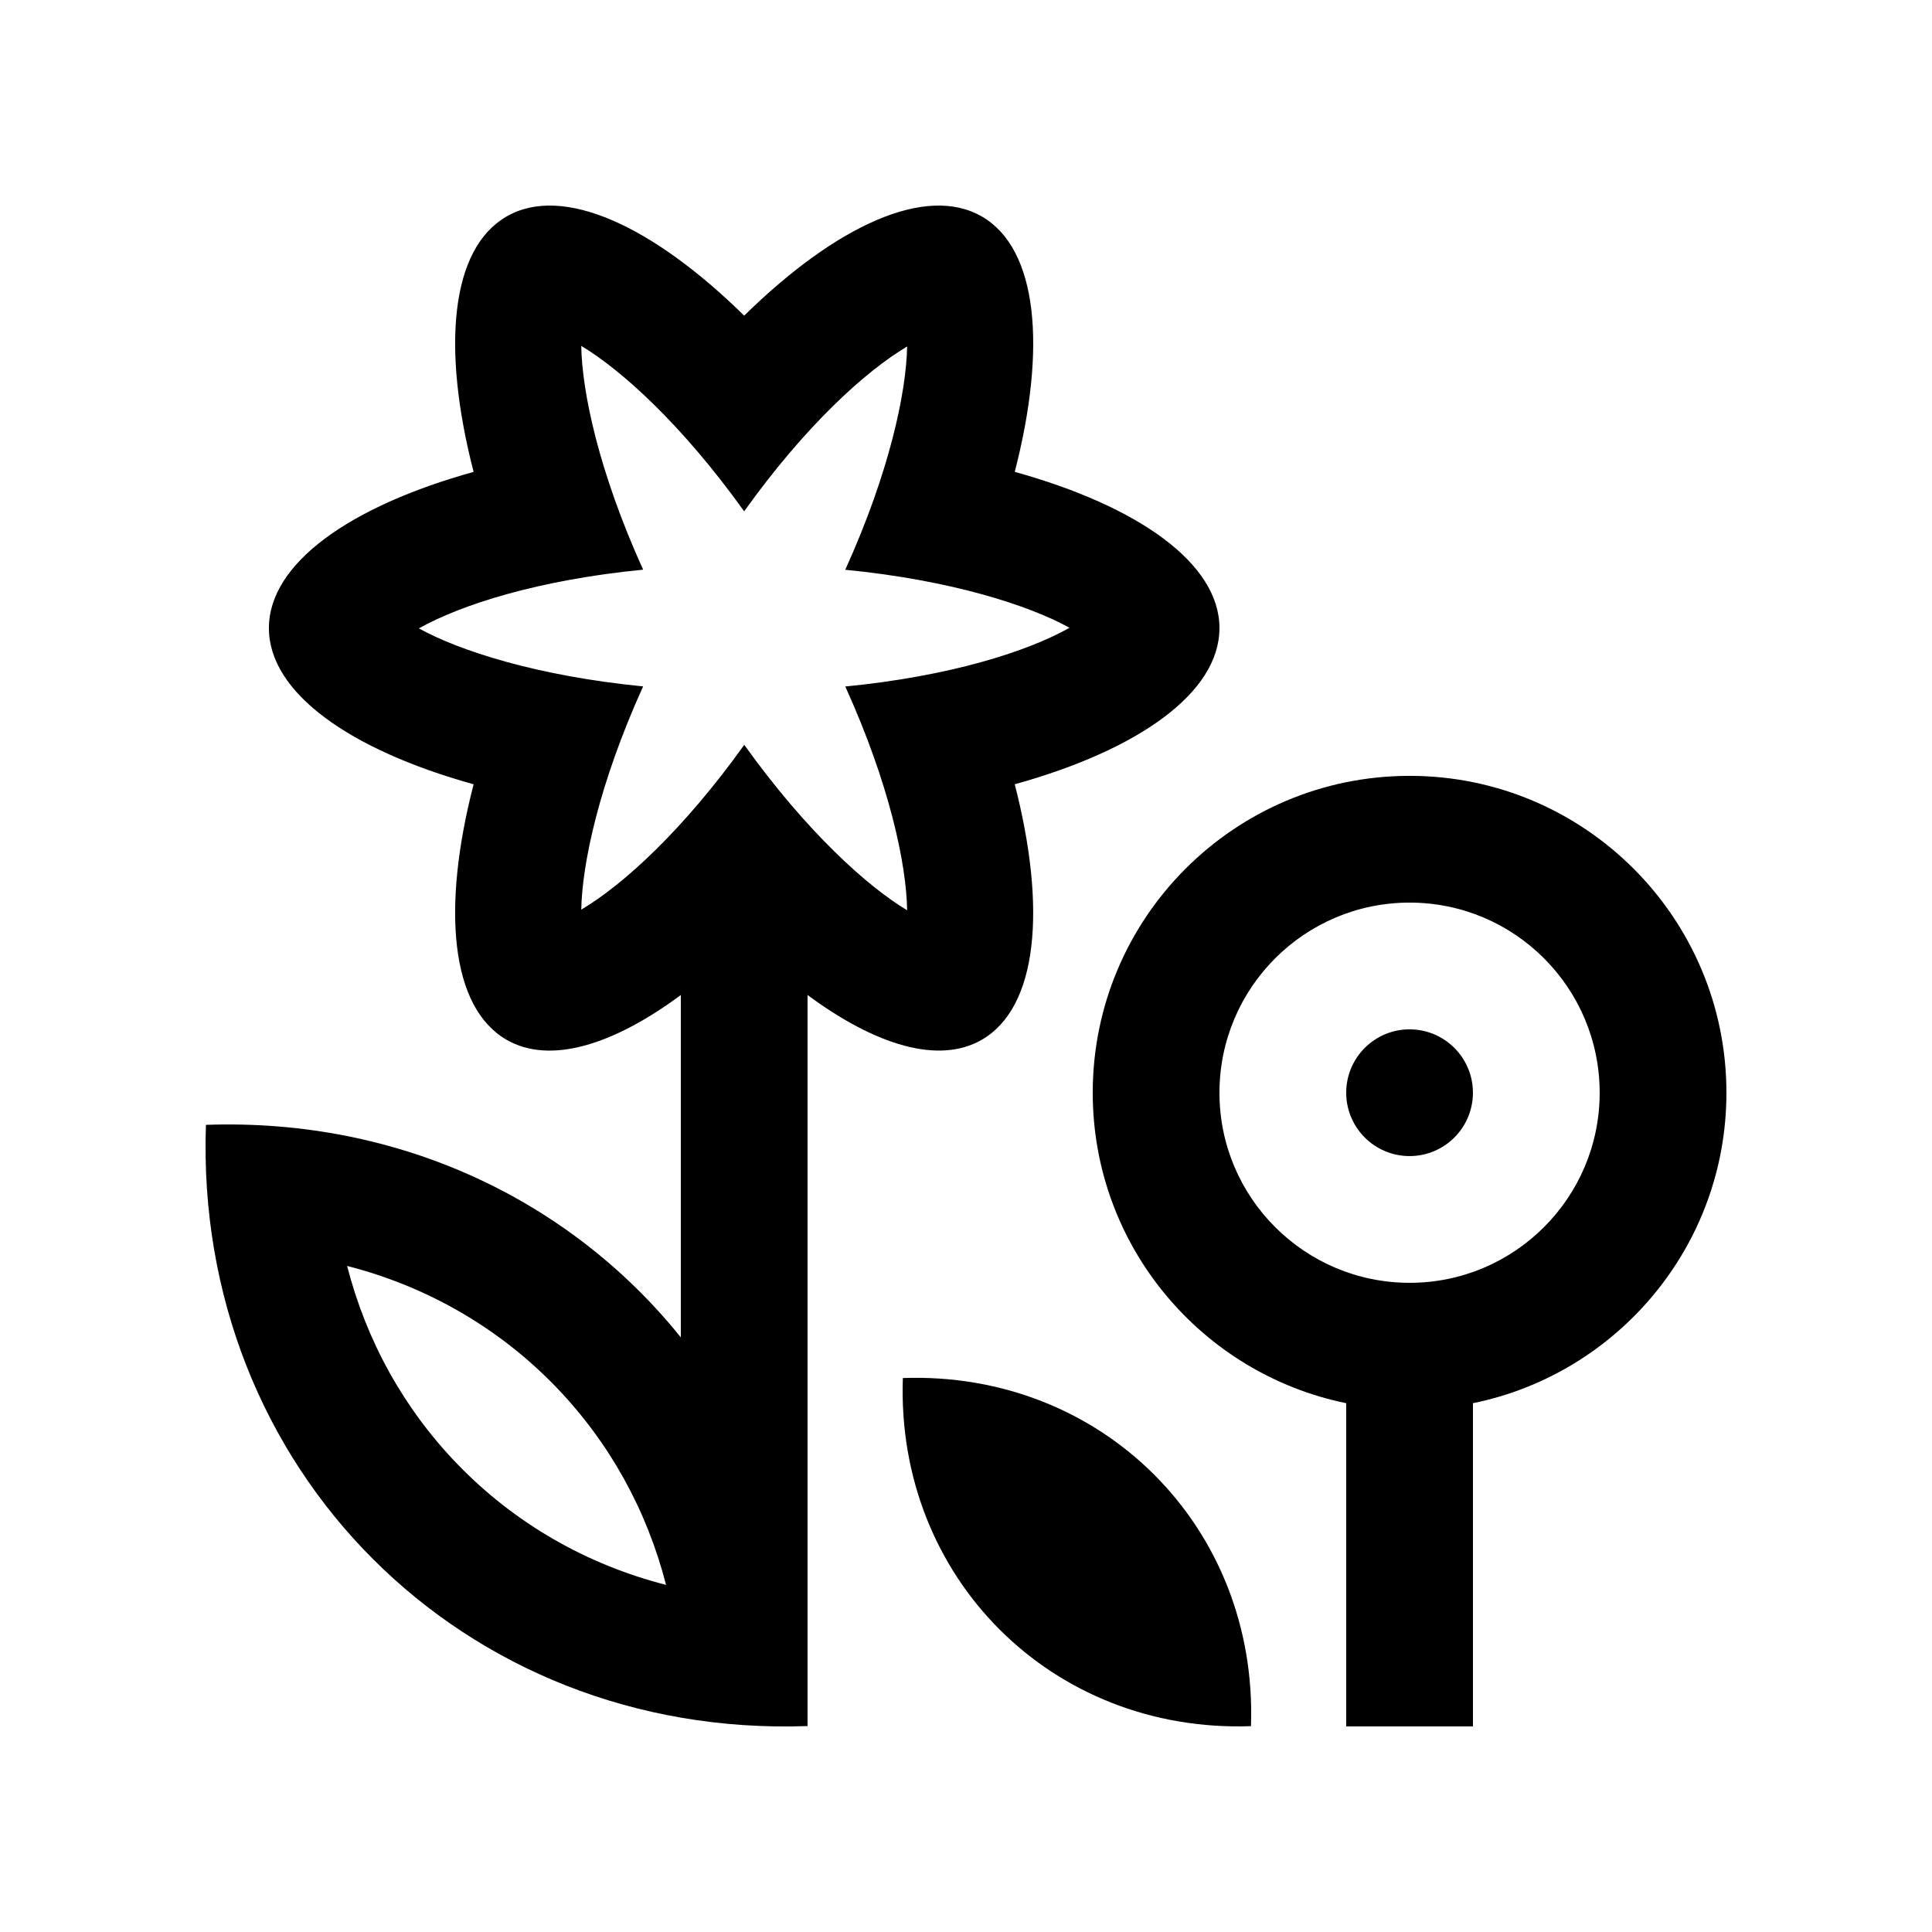
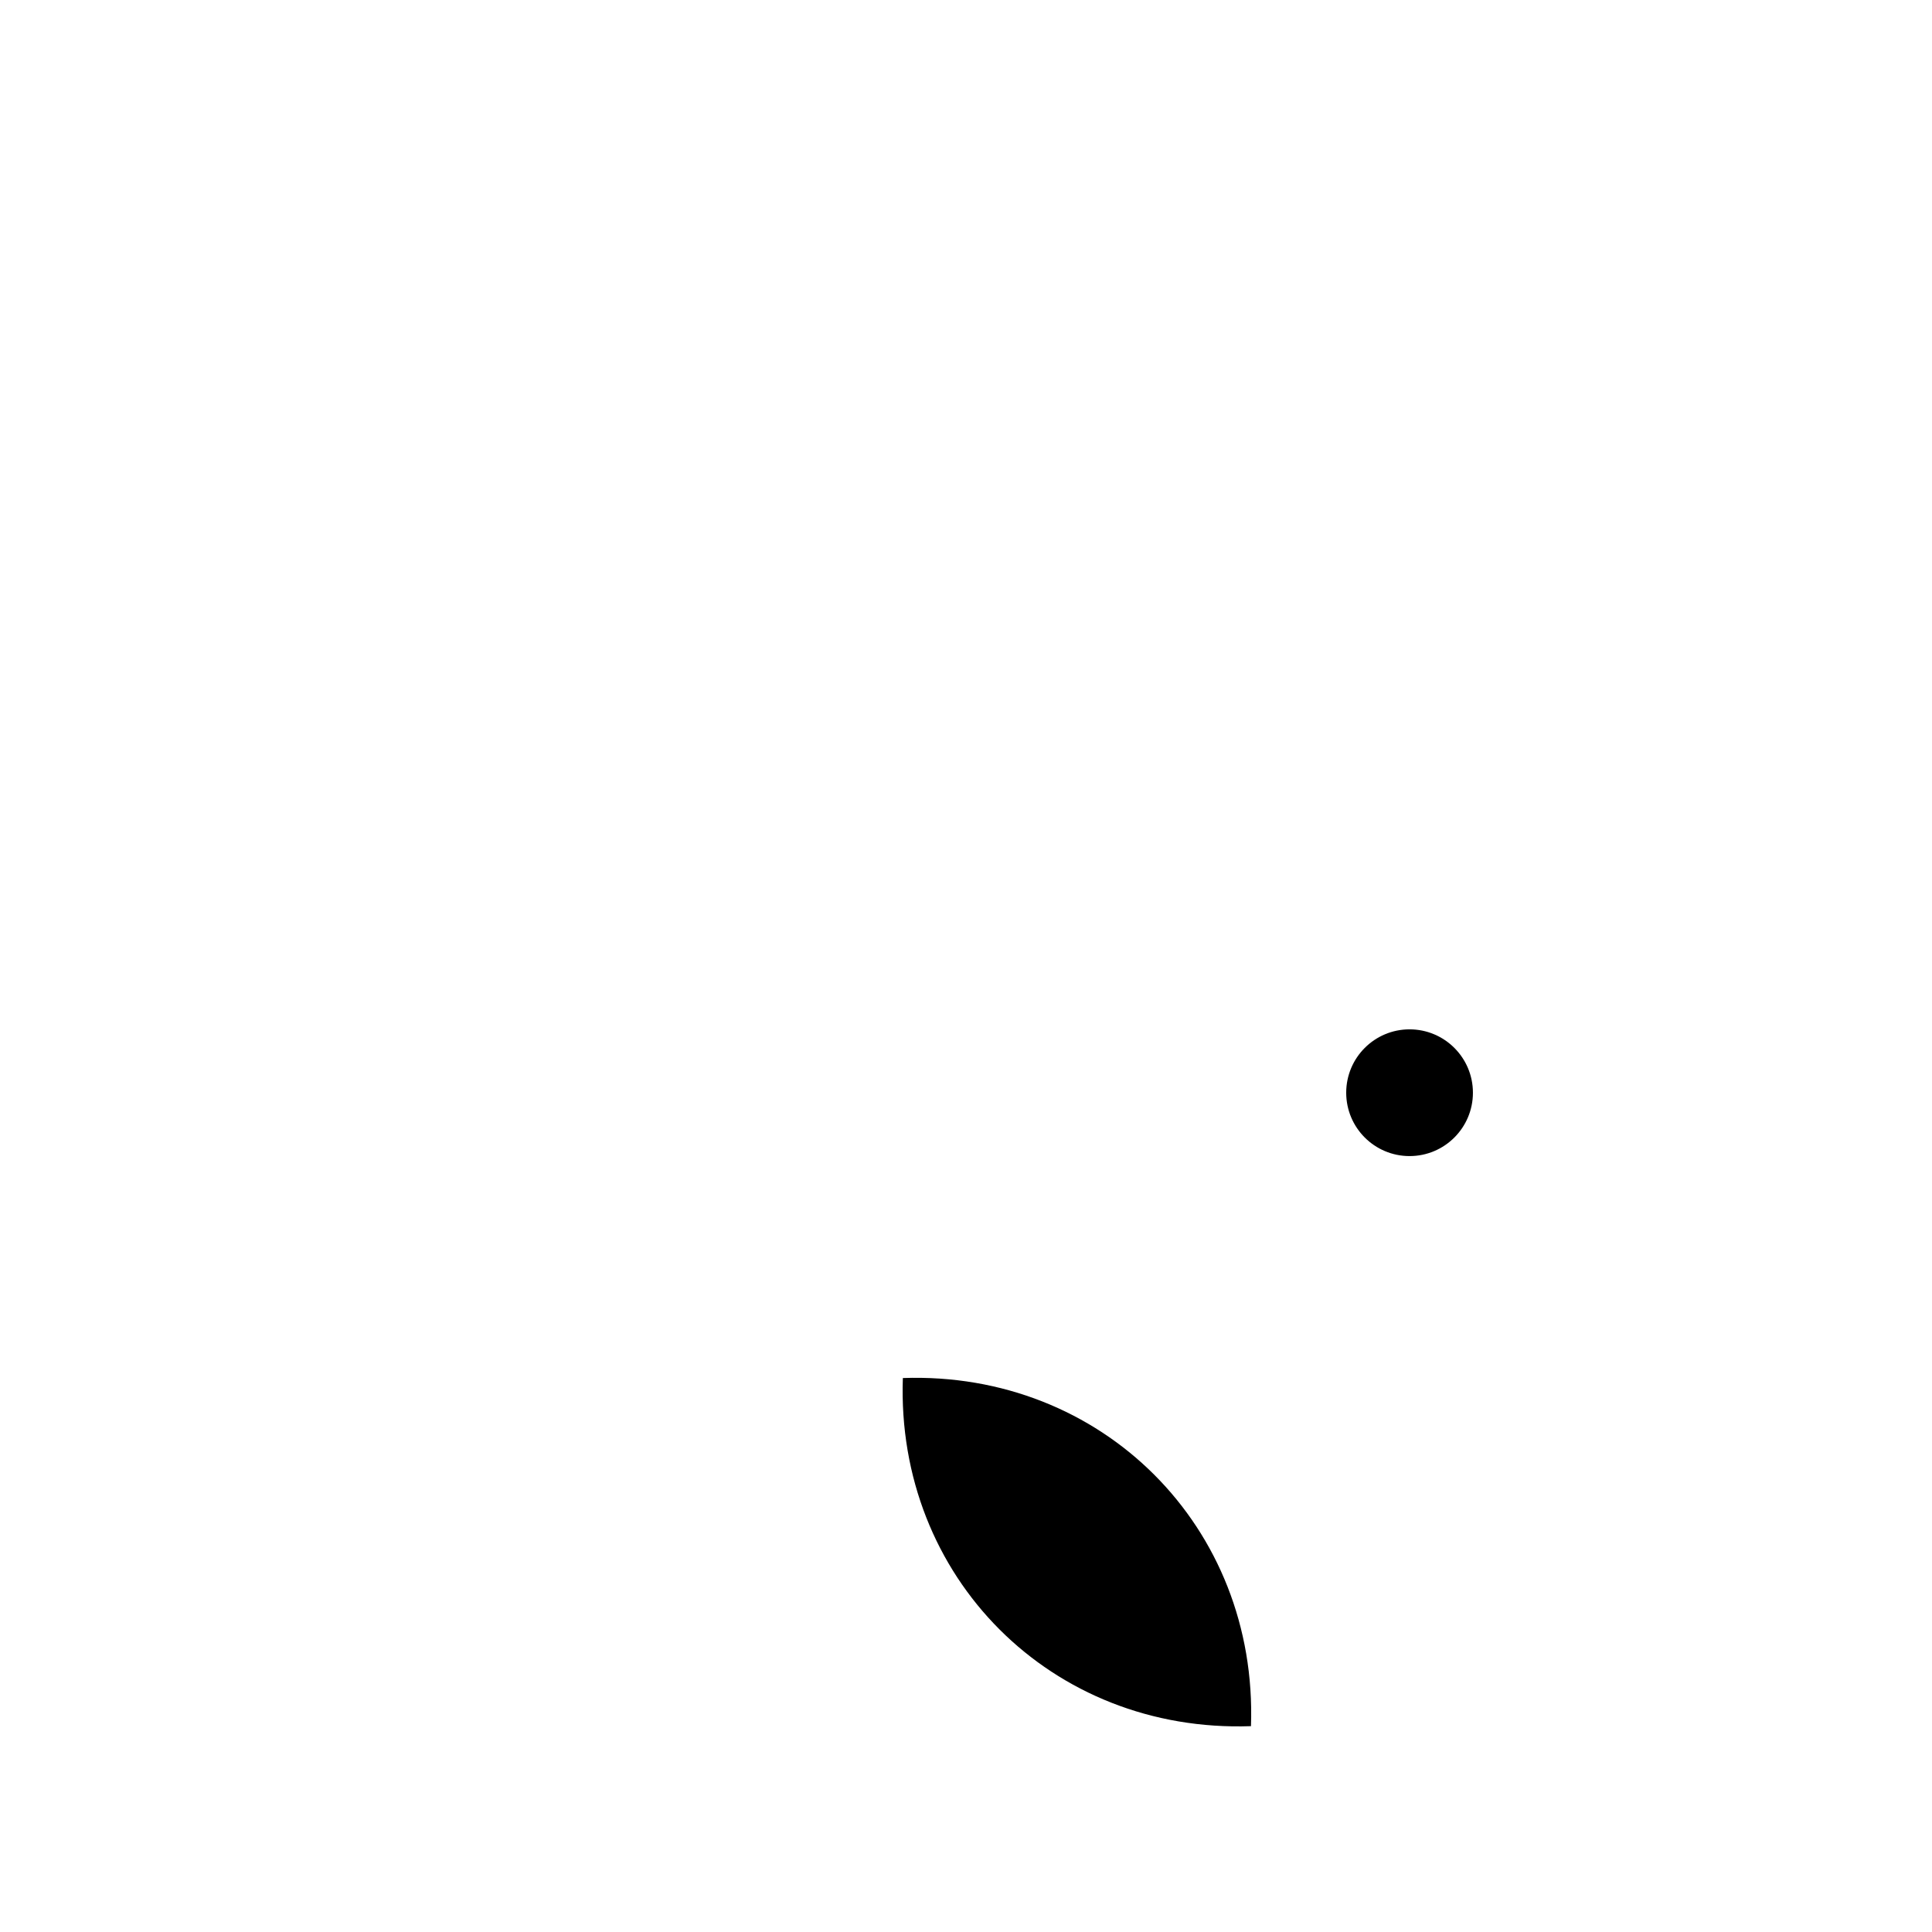
<svg xmlns="http://www.w3.org/2000/svg" fill="#000000" width="800px" height="800px" version="1.1" viewBox="144 144 512 512">
  <g>
    <path d="m475.52 601.45c1.855-52.805-39.457-94.121-92.254-92.254-1.848 52.816 39.43 94.113 92.254 92.254z" />
-     <path d="m467.17 310.45c0-17.156-21.484-32.301-54.25-41.402 8.496-32.926 6.133-59.098-8.727-67.676-14.855-8.586-38.711 2.453-62.977 26.277-24.254-23.824-48.109-34.863-62.977-26.277-14.855 8.578-17.23 34.758-8.727 67.684-32.77 9.105-54.25 24.242-54.25 41.395-0.012 17.156 21.484 32.293 54.25 41.395-8.504 32.914-6.141 59.105 8.727 67.703 11.391 6.578 28.082 1.543 46.184-11.859v90.727c-28.98-36.047-74.211-58.141-125.85-56.32-3.188 91.203 68.129 162.54 159.33 159.33v-0.02l0.102 0.117v-193.84c18.105 13.395 34.805 18.434 46.184 11.859 14.855-8.594 17.219-34.777 8.727-67.703 32.766-9.09 54.25-24.23 54.25-41.391zm-201.99 221.52c-14.203-14.711-24.105-32.684-29.191-52.48 21.148 5.41 40.18 16.355 55.348 32.062 14.191 14.711 24.102 32.684 29.176 52.461-21.141-5.41-40.168-16.344-55.332-32.043zm102.83-206.04c11.785 25.977 16.211 47.203 16.391 59.305-10.387-6.219-26.562-20.656-43.168-43.848-16.176 22.605-32.078 37.086-43.195 43.68 0.238-12.141 4.664-33.297 16.398-59.164-28.266-2.769-48.809-9.5-59.434-15.375 11.262-6.312 31.75-12.855 59.434-15.562-11.785-25.988-16.211-47.203-16.398-59.305 10.395 6.219 26.562 20.645 43.172 43.848 16.176-22.617 32.078-37.094 43.191-43.68-0.227 12.141-4.676 33.297-16.398 59.164 28.258 2.769 48.793 9.5 59.438 15.375-11.266 6.336-31.773 12.859-59.43 15.562z" />
-     <path d="m517.57 349.61c-46.367 0-83.984 37.594-83.984 83.988 0 40.57 28.863 74.453 67.172 82.262v85.656h33.59l-0.004-85.656c38.312-7.793 67.176-41.668 67.176-82.262 0-46.395-37.625-83.988-83.949-83.988zm0 134.35c-27.832 0-50.402-22.566-50.402-50.359 0-27.832 22.566-50.402 50.402-50.402 27.801 0 50.359 22.57 50.359 50.402 0 27.801-22.566 50.359-50.359 50.359z" />
    <path d="m534.34 433.58c0 9.273-7.516 16.793-16.793 16.793-9.273 0-16.789-7.519-16.789-16.793s7.516-16.793 16.789-16.793c9.277 0 16.793 7.519 16.793 16.793" />
  </g>
</svg>